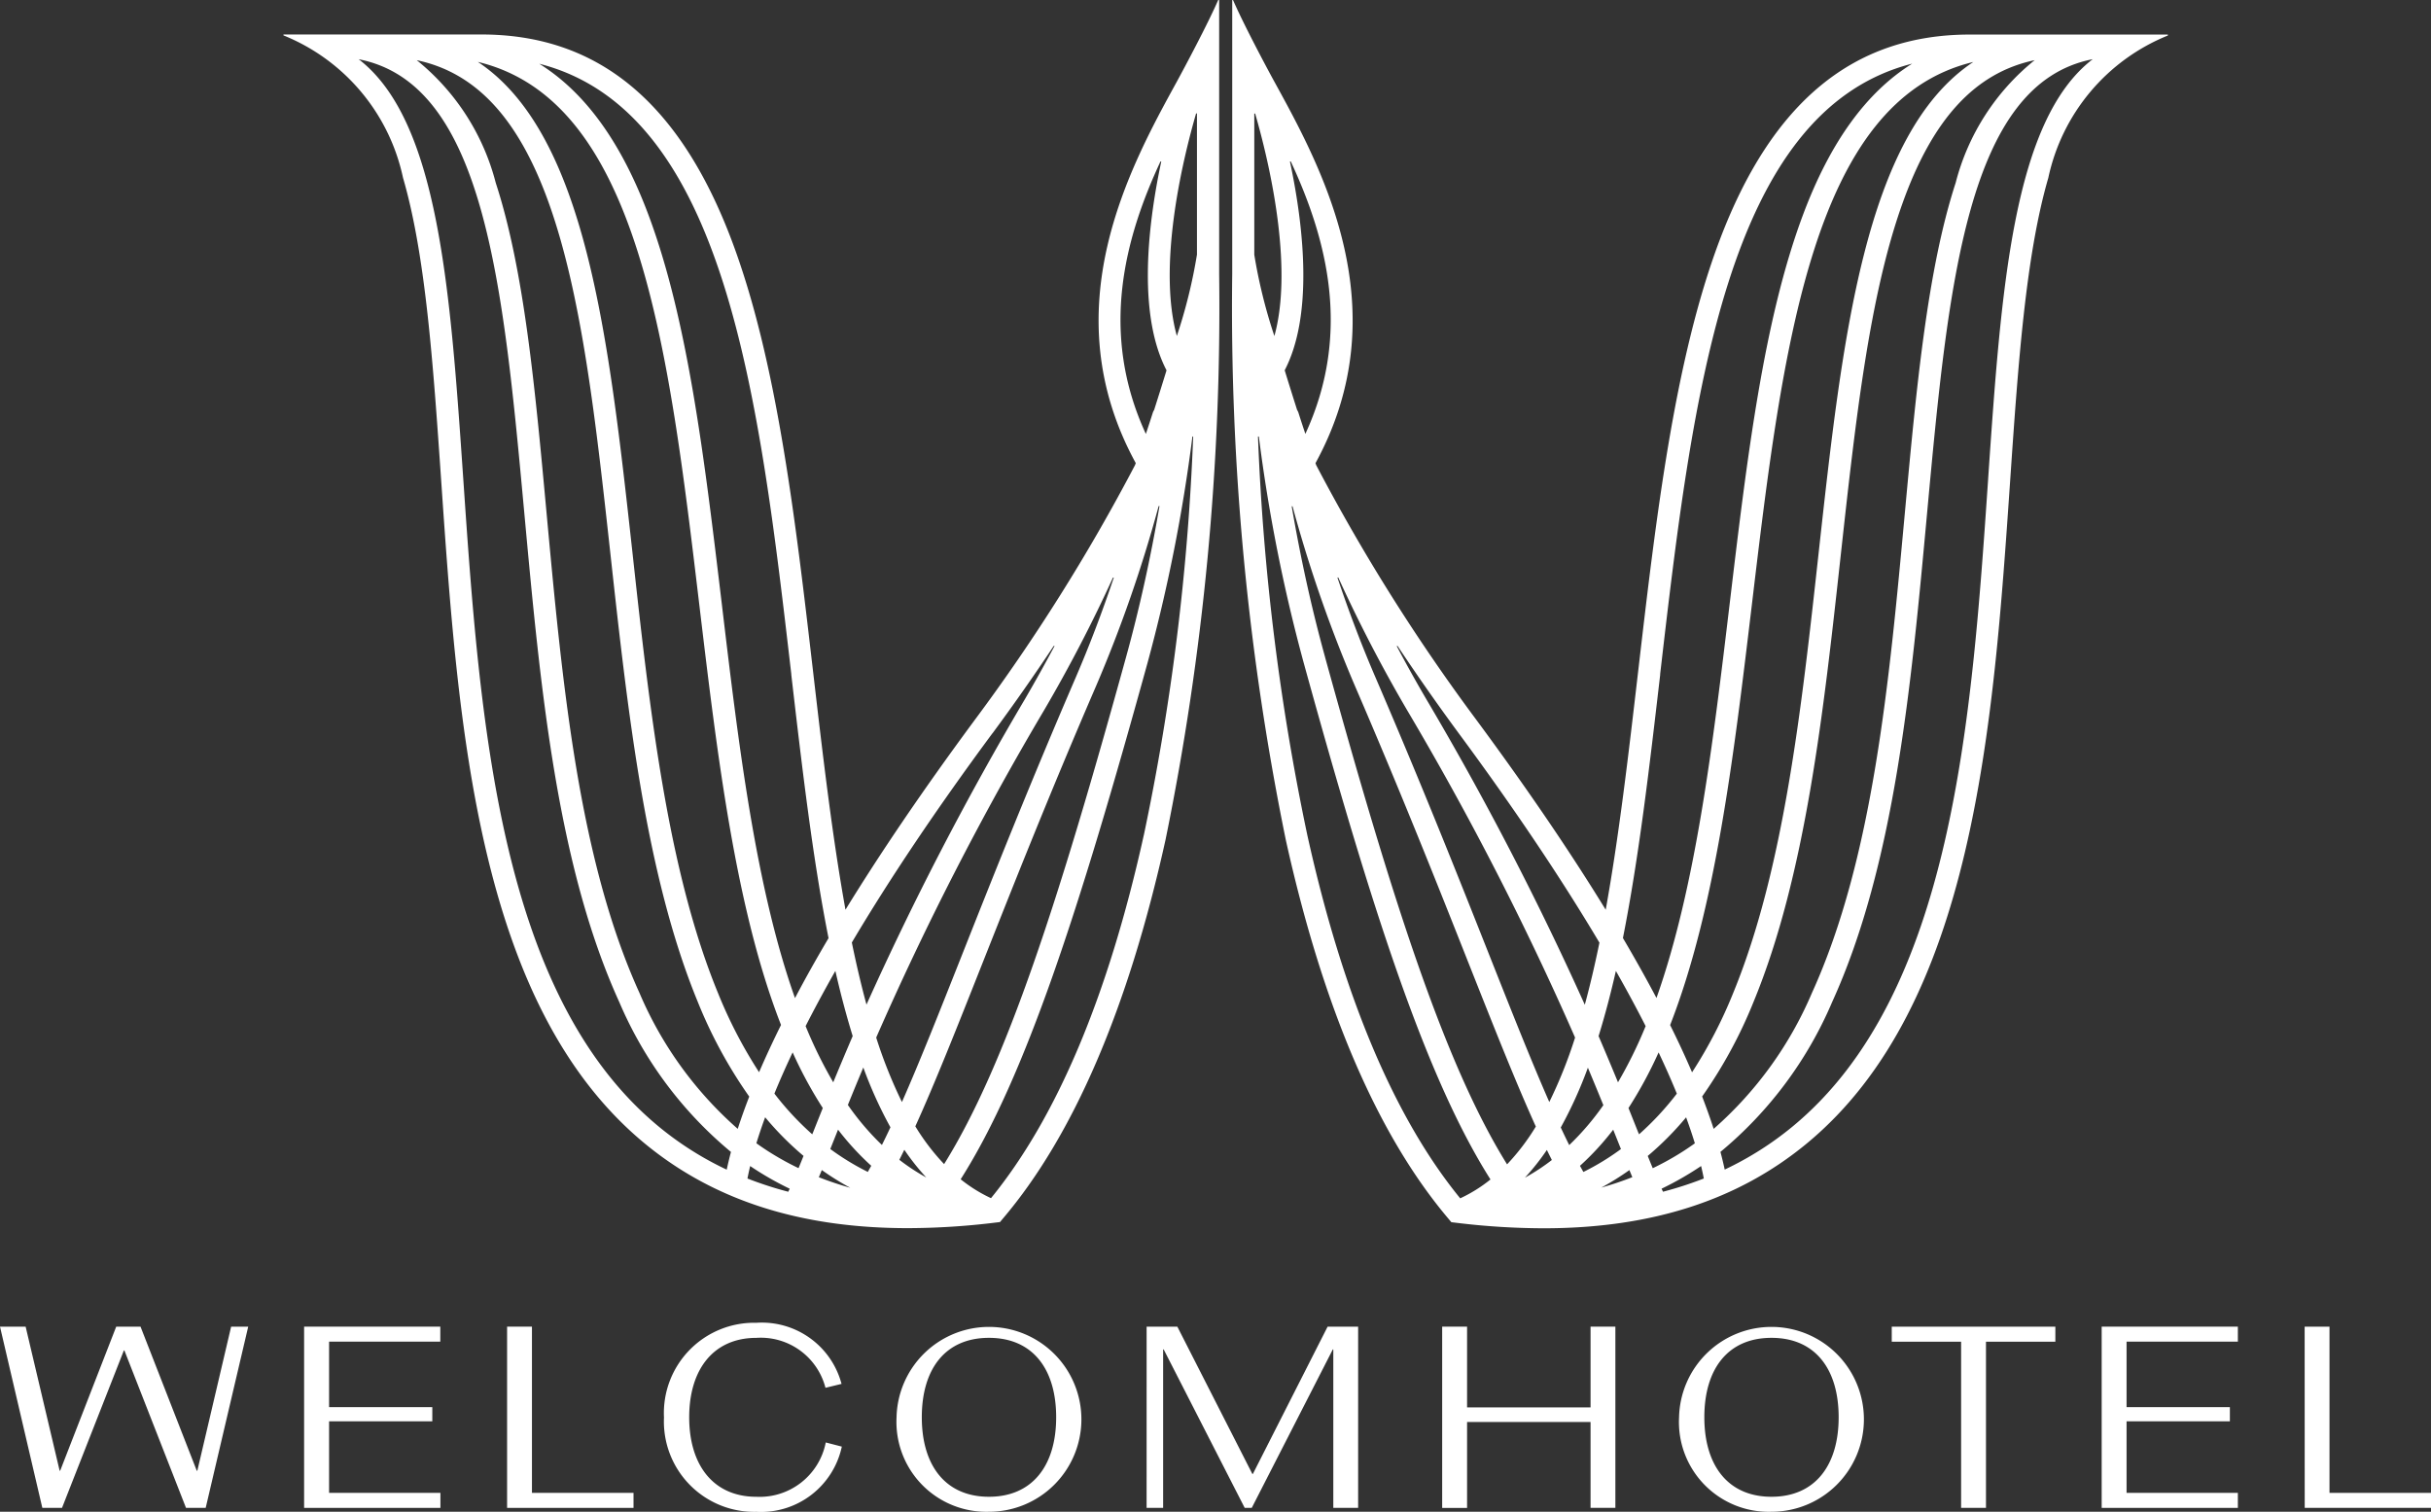
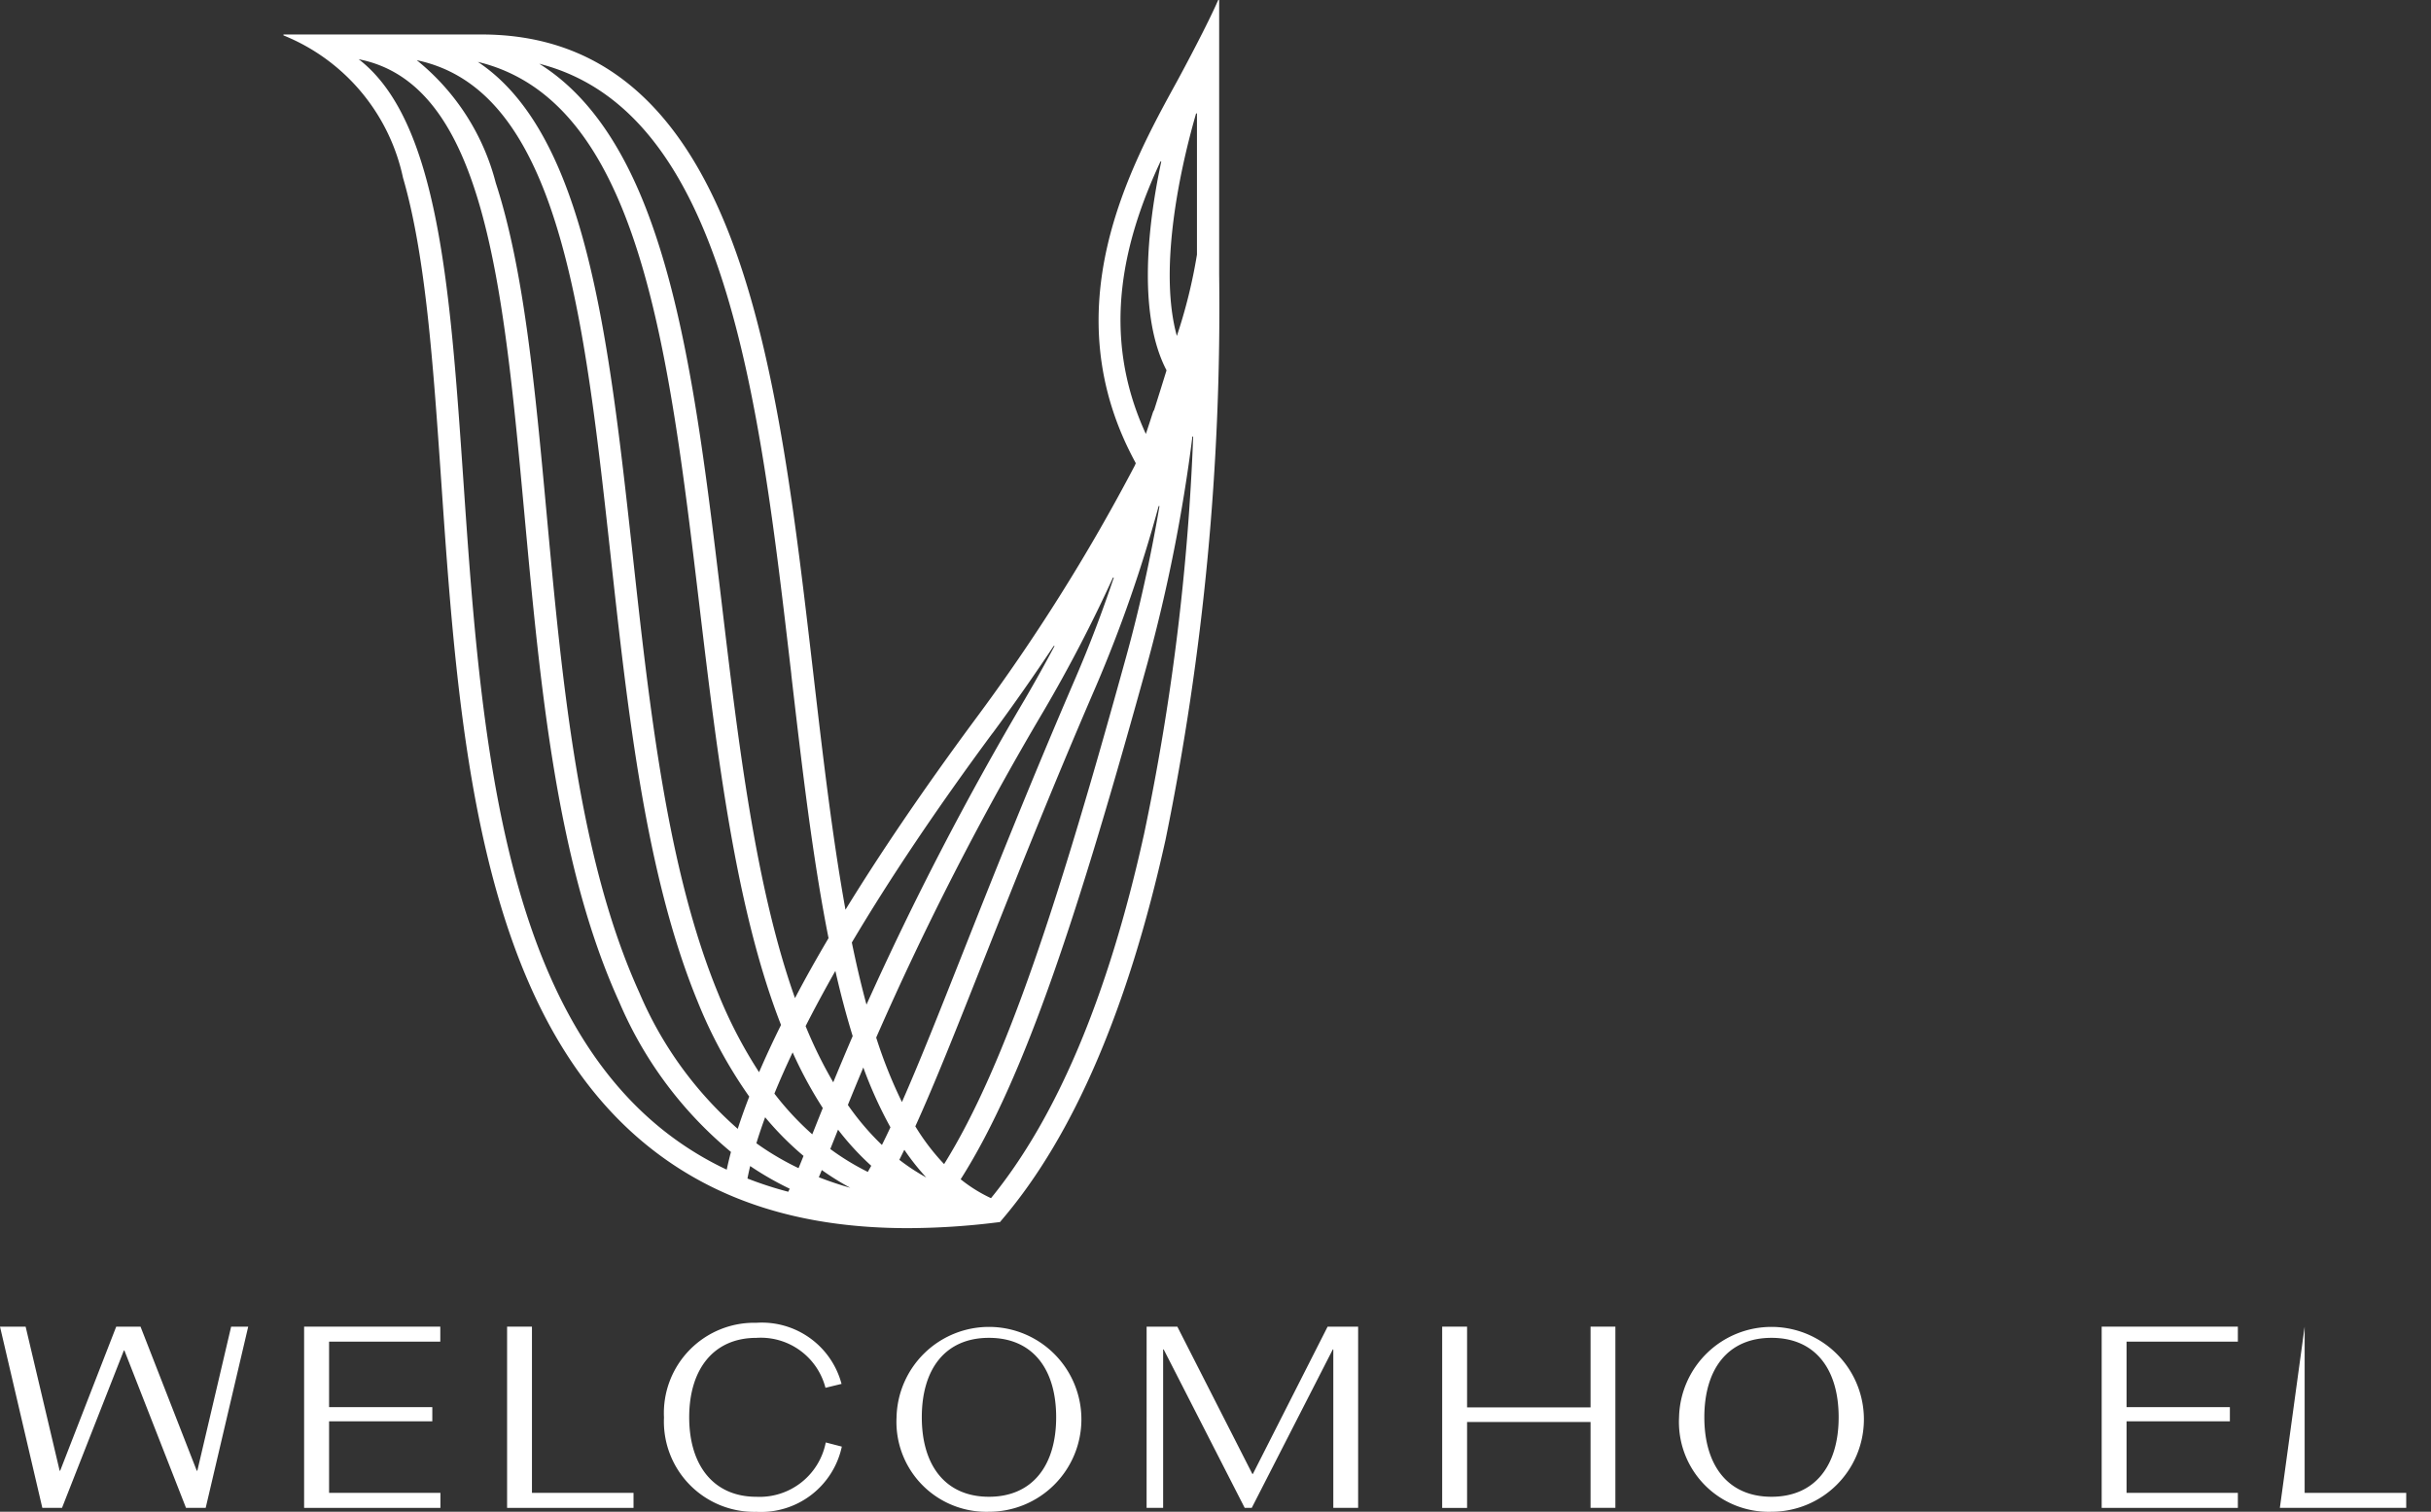
<svg xmlns="http://www.w3.org/2000/svg" width="102.912" height="64" viewBox="0 0 102.912 64">
  <rect x="0" y="0" width="102.912" height="64" fill="#333333" stroke="none" />
  <defs>
    <clipPath id="clip-path">
      <rect id="Rectangle_6433" data-name="Rectangle 6433" width="79.768" height="52" fill="#fff" />
    </clipPath>
  </defs>
  <g id="Group_6772" data-name="Group 6772" transform="translate(-22.664 -7.754)">
    <g id="Group_337" data-name="Group 337" transform="translate(22.664 63.754)">
      <path id="Path_308" data-name="Path 308" d="M141.136,164.143c0-2.028-.982-3.363-2.845-3.363s-2.843,1.336-2.843,3.363.991,3.365,2.843,3.365,2.845-1.338,2.845-3.365m-6.757,0a3.913,3.913,0,1,1,3.912,4,3.805,3.805,0,0,1-3.912-4" transform="translate(-96.425 -160.142)" fill="#fff" />
      <path id="Path_309" data-name="Path 309" d="M295.967,160.663h5.765v.635H297.02v2.773h4.374v.6H297.02V167.7h4.712v.636h-5.765Z" transform="translate(-206.996 -160.499)" fill="#fff" />
-       <path id="Path_310" data-name="Path 310" d="M323.182,160.663h1.052V167.7h4.3v.636h-5.349Z" transform="translate(-225.619 -160.499)" fill="#fff" />
+       <path id="Path_310" data-name="Path 310" d="M323.182,160.663V167.7h4.3v.636h-5.349Z" transform="translate(-225.619 -160.499)" fill="#fff" />
      <path id="Path_311" data-name="Path 311" d="M14.164,160.663h1.085l1.44,6.1h.022l2.373-6.1h1.029l2.381,6.1h.024l1.431-6.1h.723l-1.8,7.671h-.834l-2.608-6.663h-.022l-2.618,6.663h-.834Z" transform="translate(-14.164 -160.499)" fill="#fff" />
      <path id="Path_312" data-name="Path 312" d="M54.943,160.663h5.765v.635H56v2.773H60.37v.6H56V167.7h4.713v.636H54.943Z" transform="translate(-42.069 -160.499)" fill="#fff" />
      <path id="Path_313" data-name="Path 313" d="M82.158,160.663H83.21V167.7h4.3v.636H82.158Z" transform="translate(-60.691 -160.499)" fill="#fff" />
      <path id="Path_314" data-name="Path 314" d="M103.191,164.143a3.823,3.823,0,0,1,3.911-4,3.489,3.489,0,0,1,3.606,2.587l-.68.165a2.828,2.828,0,0,0-2.925-2.114c-1.819,0-2.844,1.336-2.844,3.363s1.025,3.365,2.844,3.365a2.852,2.852,0,0,0,2.937-2.3l.68.176a3.5,3.5,0,0,1-3.617,2.761,3.823,3.823,0,0,1-3.911-4" transform="translate(-75.083 -160.142)" fill="#fff" />
      <path id="Path_315" data-name="Path 315" d="M167.908,160.663h1.3l3.176,6.236h.022l3.164-6.236h1.292v7.671h-1.051v-6.707h-.021l-3.431,6.707h-.3l-3.429-6.707h-.023v6.707h-.7Z" transform="translate(-119.368 -160.499)" fill="#fff" />
      <path id="Path_316" data-name="Path 316" d="M207.539,160.663h1.054v3.419h5.227v-3.419h1.051v7.671H213.82V164.7h-5.227v3.638h-1.054Z" transform="translate(-146.487 -160.499)" fill="#fff" />
      <path id="Path_317" data-name="Path 317" d="M246.057,164.143c0-2.028-.982-3.363-2.843-3.363s-2.843,1.336-2.843,3.363.991,3.365,2.843,3.365,2.843-1.338,2.843-3.365m-6.756,0a3.913,3.913,0,1,1,3.912,4,3.8,3.8,0,0,1-3.912-4" transform="translate(-168.221 -160.142)" fill="#fff" />
-       <path id="Path_318" data-name="Path 318" d="M270.753,161.3h-2.936v-.635h6.926v.635h-2.937v7.036h-1.053Z" transform="translate(-187.733 -160.499)" fill="#fff" />
    </g>
    <g id="Group_6771" data-name="Group 6771" transform="translate(25.975 2.933)">
      <g id="Group_6770" data-name="Group 6770" transform="translate(8.689 4.821)" clip-path="url(#clip-path)">
        <path id="Path_12031" data-name="Path 12031" d="M46.505,8.284c-1.985,3.616-5.29,9.637-1.736,16.142-.01.028-.019.055-.029.082a81.054,81.054,0,0,1-6.792,10.8c-2.253,3.049-4.045,5.709-5.467,8.026-.562-3.109-.962-6.556-1.37-10.068C30.357,26.782,29.579,20.075,27.664,15c-2.214-5.867-5.678-8.719-10.592-8.719H8.689v.038a8.384,8.384,0,0,1,5.06,6.025c.962,3.3,1.278,7.918,1.615,12.8.716,10.417,1.527,22.223,8.608,28.078,2.909,2.405,6.579,3.593,11.15,3.593a30.99,30.99,0,0,0,3.716-.236l.184-.022.117-.14c3-3.531,5.314-8.926,6.889-16.036A112.333,112.333,0,0,0,48.3,16.434V4.821H48.26c-.444,1.018-1.4,2.811-1.755,3.463m-.691,3.374h.035c-.642,3.018-.945,6.6.223,8.841-.172.559-.35,1.127-.526,1.681a.487.487,0,0,0-.055.112c-.095.3-.194.6-.294.9-1.99-4.311-.877-8.318.617-11.532M43.805,29.273h.035c-.489,1.455-1.027,2.872-1.617,4.241-1.98,4.59-3.538,8.523-4.789,11.683-.972,2.453-1.8,4.55-2.563,6.279a19.985,19.985,0,0,1-1.09-2.729A128.257,128.257,0,0,1,40.894,34.88a62.063,62.063,0,0,0,2.912-5.61Zm-5.1,6.593q1.362-1.845,2.592-3.7v0h.036q-.6,1.128-1.246,2.237a131.343,131.343,0,0,0-6.717,12.949c-.227-.836-.432-1.715-.62-2.629,1.6-2.7,3.6-5.678,5.954-8.86M32.785,48.685c-.3.7-.573,1.351-.822,1.956a18.949,18.949,0,0,1-1.17-2.379q.572-1.124,1.26-2.337.329,1.448.733,2.76m-2.6-15.31c.455,3.918.9,7.755,1.578,11.163q-.8,1.353-1.42,2.538c-1.67-4.7-2.393-10.755-3.1-16.7-.736-6.159-1.431-11.977-3.1-16.448-1.145-3.066-2.675-5.191-4.626-6.408,7.9,2.014,9.308,14.119,10.672,25.86M26.3,30.483c.758,6.348,1.531,12.809,3.452,17.73-.355.716-.663,1.383-.929,2a19.624,19.624,0,0,1-1.738-3.349c-2.146-5.221-2.9-12.048-3.622-18.649-1-9.062-1.95-17.719-6.545-20.774C23.745,9.082,24.992,19.5,26.3,30.483m1.149,23.854a13.673,13.673,0,0,1-2.884-1.831C17.8,46.907,17,35.314,16.3,25.086c-.551-8.012-1.042-15.155-4.426-17.757,5.336,1.04,6.119,9.532,7.016,19.269.672,7.289,1.366,14.828,4.017,20.65a16.757,16.757,0,0,0,4.726,6.341c-.07.264-.129.513-.179.748m-3.693-7.478c-2.585-5.678-3.272-13.136-3.937-20.348-.486-5.278-.946-10.263-2.148-13.948a9.811,9.811,0,0,0-3.345-5.194c2.531.532,4.334,2.506,5.61,6.1,1.393,3.928,1.977,9.235,2.595,14.854.733,6.666,1.491,13.559,3.687,18.9a19.73,19.73,0,0,0,2.184,4.023q-.283.73-.487,1.366a15.961,15.961,0,0,1-4.16-5.755m6.3,8.418a15.519,15.519,0,0,1-1.729-.561q.051-.259.115-.528a13.182,13.182,0,0,0,1.673.96l-.06.129m.434-1a12.04,12.04,0,0,1-1.316-.735q-.238-.154-.468-.319.163-.533.371-1.1a13.02,13.02,0,0,0,1.625,1.636c-.073.182-.144.357-.212.521m.579-1.437a12.341,12.341,0,0,1-1.6-1.722q.343-.839.772-1.745A17.913,17.913,0,0,0,31.52,51.73q-.226.564-.425,1.064l-.021.05m.28,1.812q.062-.147.125-.3a11.5,11.5,0,0,0,1.205.75,13.767,13.767,0,0,1-1.33-.446m2.073-.225a10.6,10.6,0,0,1-1.589-.97l.128-.32.2-.5a11.524,11.524,0,0,0,1.406,1.53c-.048.088-.1.174-.144.259m.6-1.136A11.236,11.236,0,0,1,32.582,51.6c.2-.495.417-1.022.654-1.586a17.971,17.971,0,0,0,1.148,2.532q-.181.388-.359.745m.736.631c.07-.139.14-.28.211-.425a9.969,9.969,0,0,0,.929,1.173,8.721,8.721,0,0,1-1.14-.748m.677-1.418c.83-1.826,1.738-4.117,2.866-6.966,1.25-3.154,2.8-7.08,4.778-11.657a57.626,57.626,0,0,0,2.656-7.634v0h.036c-.382,2.228-.85,4.345-1.411,6.377-2.825,10.235-5.07,17.249-7.707,21.48a9.452,9.452,0,0,1-1.219-1.6m9.672-12.324c-1.5,6.781-3.677,11.948-6.468,15.366a6.231,6.231,0,0,1-1.284-.8C40.1,50.43,42.392,43.3,45.269,32.88a69.8,69.8,0,0,0,1.9-9.587V23.3H47.2a100.341,100.341,0,0,1-2.091,16.886M47.36,15.6a21.988,21.988,0,0,1-.851,3.443c-.744-2.679.026-6.688.814-9.418h.037Z" transform="translate(-8.689 -4.821)" fill="#fff" />
-         <path id="Path_12032" data-name="Path 12032" d="M102.521,6.284c-4.914,0-8.378,2.852-10.592,8.719-1.914,5.073-2.693,11.78-3.447,18.265-.408,3.512-.809,6.958-1.371,10.068-1.421-2.318-3.213-4.978-5.466-8.026a81.129,81.129,0,0,1-6.792-10.8l-.028-.082c3.554-6.5.248-12.526-1.737-16.142-.358-.652-1.31-2.445-1.754-3.463H71.3V16.434a112.292,112.292,0,0,0,2.27,23.953c1.574,7.109,3.892,12.5,6.889,16.036l.117.14.183.022a31.007,31.007,0,0,0,3.716.236c4.572,0,8.242-1.187,11.151-3.593,7.081-5.855,7.892-17.662,8.608-28.078.335-4.886.653-9.5,1.614-12.8a8.387,8.387,0,0,1,5.06-6.025V6.284Zm.15,1.162c-4.6,3.055-5.548,11.712-6.545,20.774-.725,6.6-1.476,13.428-3.622,18.649a19.623,19.623,0,0,1-1.738,3.349c-.266-.621-.573-1.288-.928-2,1.921-4.922,2.693-11.382,3.452-17.73C94.6,19.5,95.849,9.082,102.671,7.445M89.414,33.375c1.364-11.741,2.772-23.846,10.672-25.86-1.951,1.217-3.481,3.343-4.626,6.408-1.67,4.471-2.366,10.289-3.1,16.448-.711,5.949-1.434,12-3.1,16.7q-.626-1.187-1.42-2.538c.677-3.407,1.124-7.245,1.579-11.163M87.541,45.925q.688,1.211,1.26,2.337a18.775,18.775,0,0,1-1.17,2.379q-.372-.907-.822-1.956c.271-.873.514-1.8.733-2.76M78.3,32.169v0q1.231,1.853,2.592,3.7c2.352,3.182,4.349,6.16,5.953,8.86-.187.914-.392,1.793-.619,2.629a131.481,131.481,0,0,0-6.717-12.949q-.649-1.108-1.246-2.237Zm-2.511-2.9v0A62.059,62.059,0,0,0,78.7,34.88a128.162,128.162,0,0,1,7.114,13.867,19.9,19.9,0,0,1-1.091,2.729c-.76-1.729-1.591-3.826-2.563-6.279-1.252-3.16-2.81-7.093-4.789-11.683-.59-1.368-1.128-2.785-1.617-4.241ZM73.744,11.658h.036c1.494,3.214,2.606,7.221.616,11.532-.1-.3-.2-.6-.294-.9a.487.487,0,0,0-.055-.112c-.176-.554-.354-1.121-.526-1.681,1.167-2.243.864-5.822.222-8.841M72.234,9.629h.037c.788,2.73,1.557,6.738.814,9.418a21.986,21.986,0,0,1-.851-3.443ZM80.949,55.55c-2.791-3.418-4.966-8.585-6.468-15.366A100.341,100.341,0,0,1,72.39,23.3h.036v-.005a69.9,69.9,0,0,0,1.9,9.587C77.2,43.3,79.492,50.43,82.233,54.754a6.214,6.214,0,0,1-1.284.8m-5.72-22.92c-.561-2.031-1.029-4.149-1.411-6.377h.036v0a57.713,57.713,0,0,0,2.655,7.634c1.974,4.577,3.529,8.5,4.778,11.657,1.129,2.849,2.037,5.14,2.866,6.966a9.45,9.45,0,0,1-1.218,1.6c-2.637-4.232-4.882-11.246-7.707-21.48m8.463,22.044a10.106,10.106,0,0,0,.929-1.173c.071.145.141.286.211.425a8.72,8.72,0,0,1-1.14.748m1.517-2.124a17.969,17.969,0,0,0,1.148-2.532c.237.564.454,1.092.655,1.586a11.24,11.24,0,0,1-1.445,1.691q-.177-.357-.358-.745m.813,1.623a11.485,11.485,0,0,0,1.407-1.53l.2.5.128.32a10.6,10.6,0,0,1-1.59.97q-.071-.127-.144-.259m.886.929a11.5,11.5,0,0,0,1.206-.75q.064.157.124.3a13.651,13.651,0,0,1-1.33.446M88.5,52.794q-.2-.5-.425-1.064a17.911,17.911,0,0,0,1.275-2.354q.429.906.772,1.745a12.384,12.384,0,0,1-1.6,1.722l-.02-.05m.387.967a13.02,13.02,0,0,0,1.625-1.636q.209.57.371,1.1-.231.165-.468.319a11.97,11.97,0,0,1-1.315.735c-.068-.164-.139-.339-.213-.521m.647,1.516c-.02-.042-.04-.084-.06-.128a13.273,13.273,0,0,0,1.673-.96q.064.269.115.528a15.471,15.471,0,0,1-1.729.561m1.656-4.029a19.73,19.73,0,0,0,2.184-4.023c2.2-5.344,2.954-12.237,3.686-18.9.618-5.619,1.2-10.927,2.6-14.854,1.275-3.593,3.078-5.567,5.609-6.1a9.8,9.8,0,0,0-3.345,5.194c-1.2,3.685-1.661,8.67-2.148,13.947-.664,7.212-1.352,14.67-3.936,20.348a15.97,15.97,0,0,1-4.16,5.755c-.137-.424-.3-.879-.486-1.366m12.107-26.162c-.7,10.228-1.5,21.821-8.27,27.42a13.673,13.673,0,0,1-2.884,1.831q-.075-.353-.18-.748a16.758,16.758,0,0,0,4.727-6.341c2.65-5.822,3.345-13.361,4.016-20.65.9-9.737,1.68-18.229,7.016-19.269-3.384,2.6-3.876,9.746-4.426,17.757" transform="translate(-31.136 -4.821)" fill="#fff" />
      </g>
    </g>
  </g>
</svg>